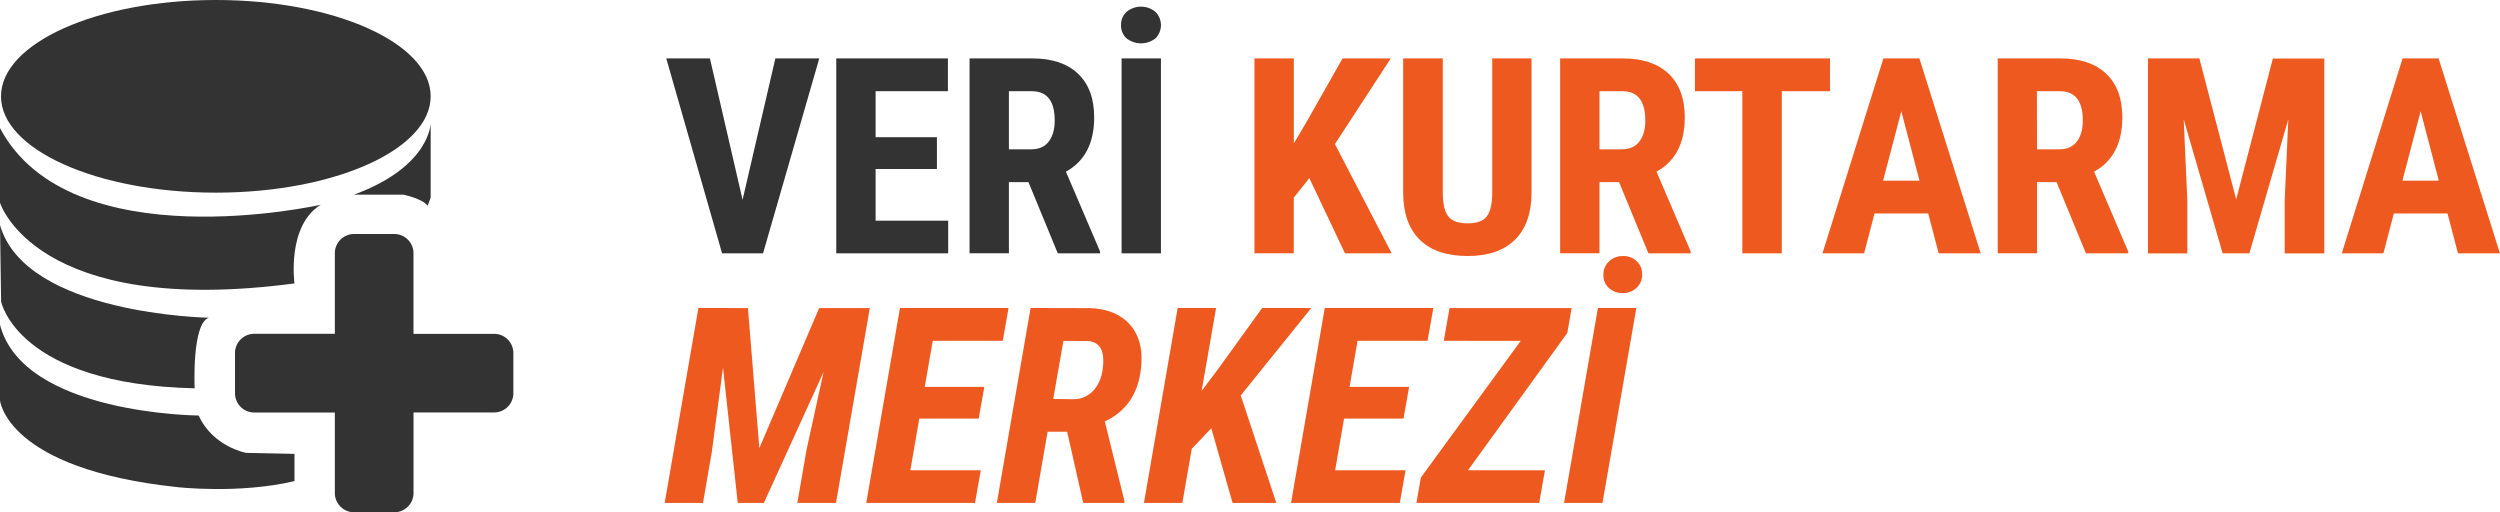
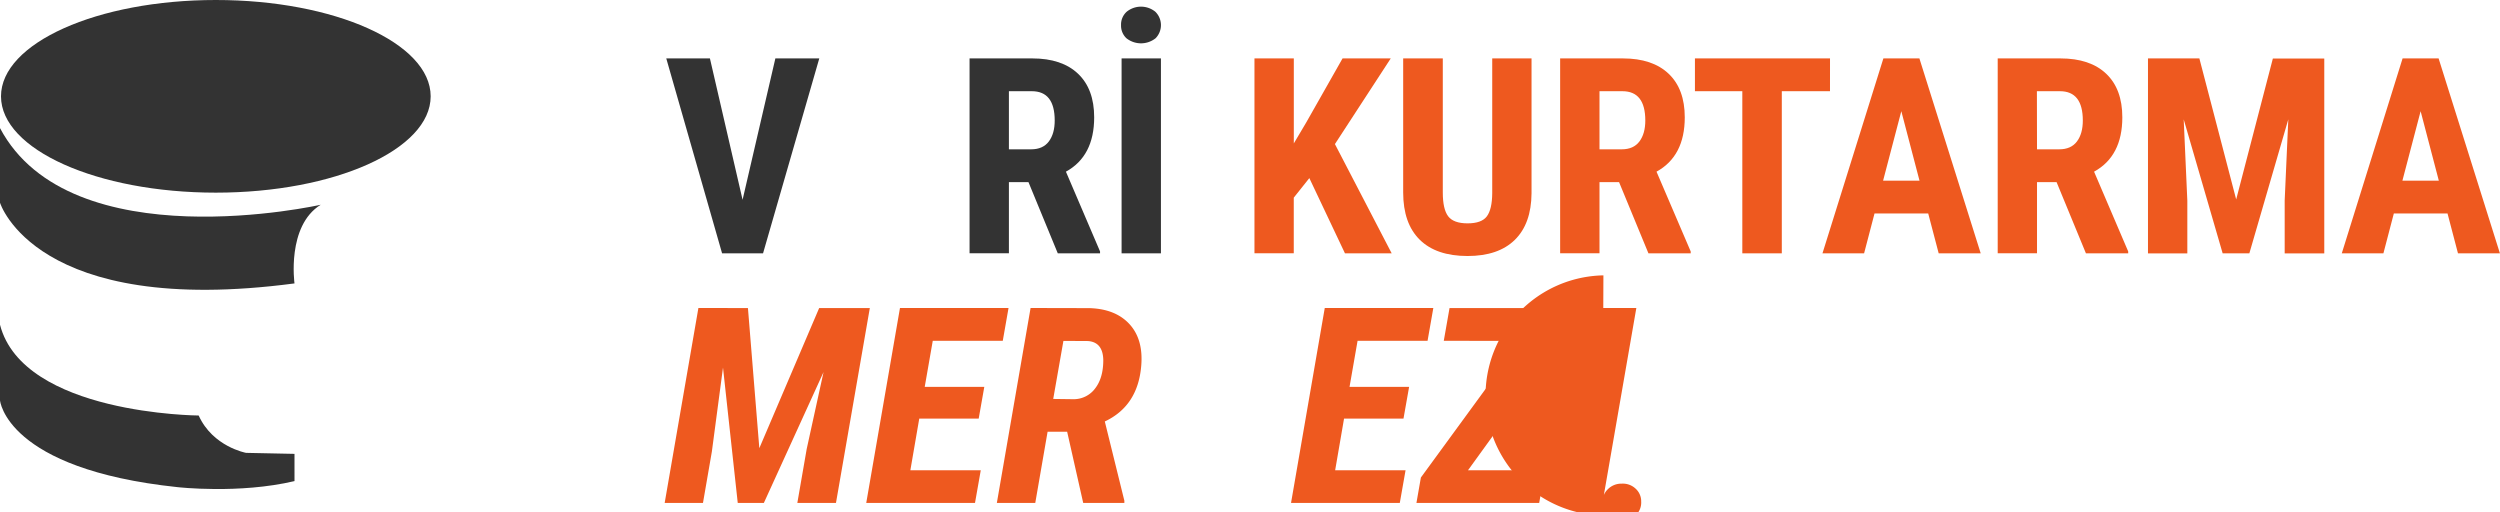
<svg xmlns="http://www.w3.org/2000/svg" id="katman_1" data-name="katman 1" viewBox="0 0 1123.79 230.31">
  <defs>
    <style>.cls-1{fill:#333;}.cls-2{fill:#ee591f;}</style>
  </defs>
  <title>Veri Kurtarma Merkezi</title>
  <path class="cls-1" d="M464.8,340.15l14.74-63.55h19.74L474,364.22H455.59L430.5,276.6h19.62Z" transform="translate(-131 -250.34)" />
-   <path class="cls-1" d="M552.16,326.31H524.6v23.23h32.62v14.68H506.91V276.6h50.19v14.74H524.6V312h27.56Z" transform="translate(-131 -250.34)" />
  <path class="cls-1" d="M593.31,332.2h-8.79v32H566.83V276.6h28.22q13.3,0,20.55,6.89t7.25,19.59q0,17.45-12.7,24.43l15.34,35.86v.84h-19Zm-8.79-14.74h10q5.29,0,7.94-3.52t2.65-9.42q0-13.18-10.29-13.18H584.52Z" transform="translate(-131 -250.34)" />
  <path class="cls-1" d="M634.93,261.62a7.73,7.73,0,0,1,2.53-6,10.21,10.21,0,0,1,12.88,0,8.43,8.43,0,0,1,.12,11.91,10.55,10.55,0,0,1-13.12,0A7.77,7.77,0,0,1,634.93,261.62Zm17.93,102.6H635.17V276.6h17.69Z" transform="translate(-131 -250.34)" />
  <path class="cls-2" d="M719.57,330.4l-7,8.79v25H694.9V276.6h17.69v38.21l5.6-9.45,16.31-28.76h21.66l-25.09,38.51,25.51,49.1h-21Z" transform="translate(-131 -250.34)" />
  <path class="cls-2" d="M819.45,276.6v60.66q-.12,13.66-7.52,20.91t-21.24,7.25q-14.08,0-21.51-7.34t-7.43-21.24V276.6h17.81v60.3q0,7.46,2.41,10.65t8.73,3.19q6.32,0,8.67-3.16t2.41-10.38V276.6Z" transform="translate(-131 -250.34)" />
  <path class="cls-2" d="M858.79,332.2H850v32H832.31V276.6h28.22q13.3,0,20.55,6.89t7.25,19.59q0,17.45-12.7,24.43L891,363.38v.84H872ZM850,317.46h10q5.29,0,7.94-3.52t2.65-9.42q0-13.18-10.29-13.18H850Z" transform="translate(-131 -250.34)" />
  <path class="cls-2" d="M953.61,291.35H931.95v72.87H914.2V291.35h-21.3V276.6h60.72Z" transform="translate(-131 -250.34)" />
  <path class="cls-2" d="M997.76,346.29H973.63l-4.69,17.93H950.23l27.38-87.62h16.19l27.56,87.62h-18.89Zm-20.28-14.74h16.37l-8.18-31.23Z" transform="translate(-131 -250.34)" />
  <path class="cls-2" d="M1055.46,332.2h-8.79v32H1029V276.6h28.22q13.3,0,20.55,6.89t7.25,19.59q0,17.45-12.7,24.43l15.34,35.86v.84h-19Zm-8.79-14.74h10q5.29,0,7.94-3.52t2.65-9.42q0-13.18-10.29-13.18h-10.35Z" transform="translate(-131 -250.34)" />
  <path class="cls-2" d="M1119.65,276.6,1136.2,340l16.49-63.36h23.11v87.62H1158V340.51l1.63-36.53-17.51,60.24h-12L1112.61,304l1.63,36.53v23.71h-17.69V276.6Z" transform="translate(-131 -250.34)" />
  <path class="cls-2" d="M1231.2,346.29h-24.13l-4.69,17.93h-18.71L1211,276.6h16.19l27.56,87.62H1235.9Zm-20.28-14.74h16.37l-8.18-31.23Z" transform="translate(-131 -250.34)" />
  <path class="cls-2" d="M467.21,388.81l5.12,63,26.9-63H522l-15.22,87.62H489.41l4.21-24.25,7.58-34.6-26.84,58.85H462.63L456,415.58l-5,37.73-4,23.11H429.78l15.16-87.62Z" transform="translate(-131 -250.34)" />
  <path class="cls-2" d="M570.94,438.51H544.22l-4,23.23h31.65l-2.59,14.68H520.39l15.16-87.62h48.8l-2.59,14.74H550.29l-3.61,20.7h26.78Z" transform="translate(-131 -250.34)" />
  <path class="cls-2" d="M610.7,444.41h-8.79l-5.54,32H579.1l15.16-87.62,26.48.06q11.73.36,18,7.22T644,414.8q-1.5,18-16.37,25l8.79,35.62v1H617.92Zm-6.26-14.74,9.09.12a12,12,0,0,0,9.87-5Q627,420,626.94,412q-.24-7.88-6.92-8.36l-11-.06Z" transform="translate(-131 -250.34)" />
-   <path class="cls-2" d="M675.49,442.84l-8.79,9.27-4.21,24.31H645.22l15.16-87.62h17.27l-6.5,37.25,7-9.27,20.22-28h22.08L688.73,428.1l16,48.32H685.06Z" transform="translate(-131 -250.34)" />
  <path class="cls-2" d="M761.89,438.51H735.17l-4,23.23h31.65l-2.59,14.68H711.34l15.16-87.62h48.8l-2.59,14.74H741.25l-3.61,20.7h26.78Z" transform="translate(-131 -250.34)" />
  <path class="cls-2" d="M790.88,461.74h34.6l-2.59,14.68H767.71l2-11.43,44.89-61.44H780l2.59-14.74h54.88L835.53,400Z" transform="translate(-131 -250.34)" />
-   <path class="cls-2" d="M851.34,476.42H834.07l15.22-87.62h17.27Zm.42-102.3a7.94,7.94,0,0,1,2.41-6.17,8.56,8.56,0,0,1,6.26-2.5,8.35,8.35,0,0,1,6.2,2.23,7.64,7.64,0,0,1,2.53,5.84,7.82,7.82,0,0,1-2.38,6.08,8.58,8.58,0,0,1-6.29,2.47,8.82,8.82,0,0,1-6.29-2.29A7.44,7.44,0,0,1,851.76,374.12Z" transform="translate(-131 -250.34)" />
-   <path class="cls-1" d="M290.13,337.84h22.22s8.61,1.81,10.88,5l1.36-3.63V305.65S324.59,325.15,290.13,337.84Z" transform="translate(-131 -250.34)" />
-   <path class="cls-1" d="M361.77,409v18.13a8.64,8.64,0,0,1-8.61,8.61H316.88V472a8.64,8.64,0,0,1-8.61,8.61H290.13a8.64,8.64,0,0,1-8.61-8.61V435.77H245.25a8.64,8.64,0,0,1-8.61-8.61V409a8.64,8.64,0,0,1,8.61-8.61h36.27V364.14a8.64,8.64,0,0,1,8.61-8.61h18.13a8.64,8.64,0,0,1,8.61,8.61v36.27h36.27A8.64,8.64,0,0,1,361.77,409Z" transform="translate(-131 -250.34)" />
+   <path class="cls-2" d="M851.34,476.42H834.07l15.22-87.62h17.27Za7.94,7.94,0,0,1,2.41-6.17,8.56,8.56,0,0,1,6.26-2.5,8.35,8.35,0,0,1,6.2,2.23,7.64,7.64,0,0,1,2.53,5.84,7.82,7.82,0,0,1-2.38,6.08,8.58,8.58,0,0,1-6.29,2.47,8.82,8.82,0,0,1-6.29-2.29A7.44,7.44,0,0,1,851.76,374.12Z" transform="translate(-131 -250.34)" />
  <path class="cls-1" d="M275.17,342.38c-15.41,9.52-11.79,35.36-11.79,35.36C146.87,393.16,131,341.47,131,341.47V307.92C162.74,367.77,275.17,342.38,275.17,342.38Z" transform="translate(-131 -250.34)" />
  <path class="cls-1" d="M241.62,453.91l21.76.45V466.6c-24.94,5.89-52.59,2.72-52.59,2.72-77.07-8.16-79.79-39-79.79-39v-34c10.43,40.35,89.31,40.8,89.31,40.8C226.66,451.19,241.62,453.91,241.62,453.91Z" transform="translate(-131 -250.34)" />
  <ellipse class="cls-1" cx="97.02" cy="43.3" rx="96.57" ry="43.3" />
-   <path class="cls-1" d="M218.5,424.89c-79.79-1.81-87-39-87-39L131,351.45c11.33,40.35,93.85,41.71,93.85,41.71C217.14,395.88,218.5,424.89,218.5,424.89Z" transform="translate(-131 -250.34)" />
</svg>